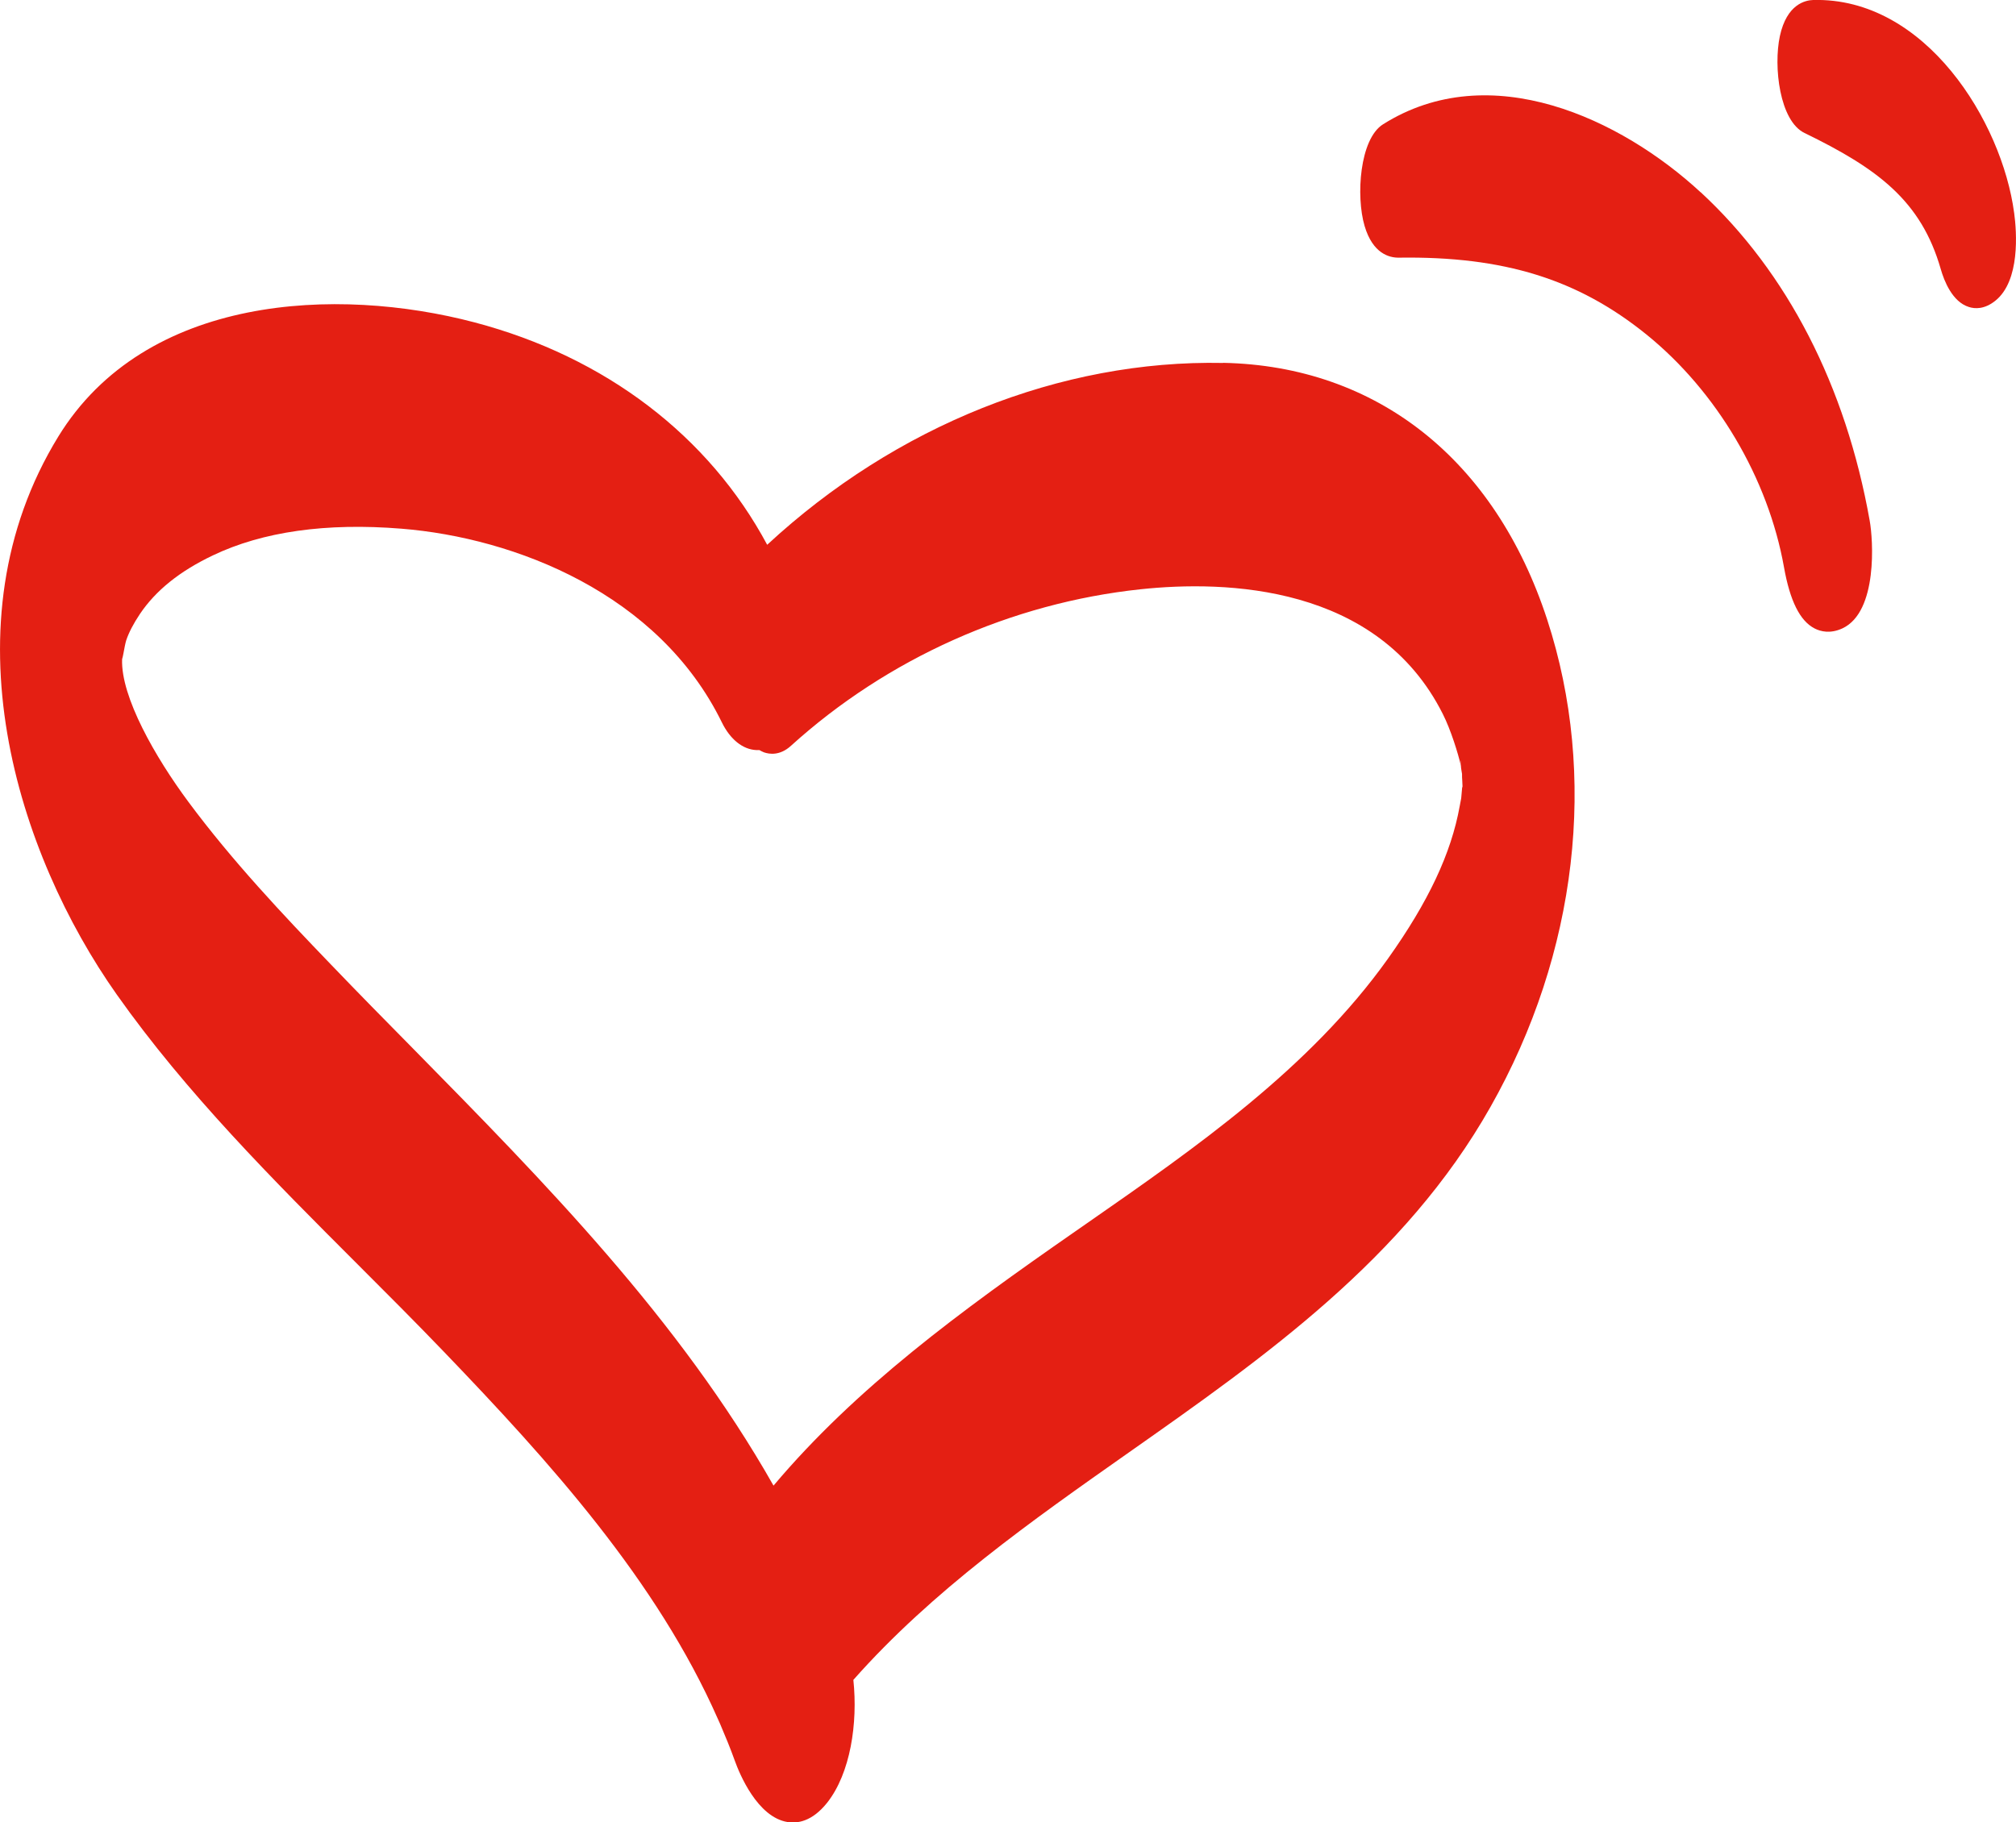
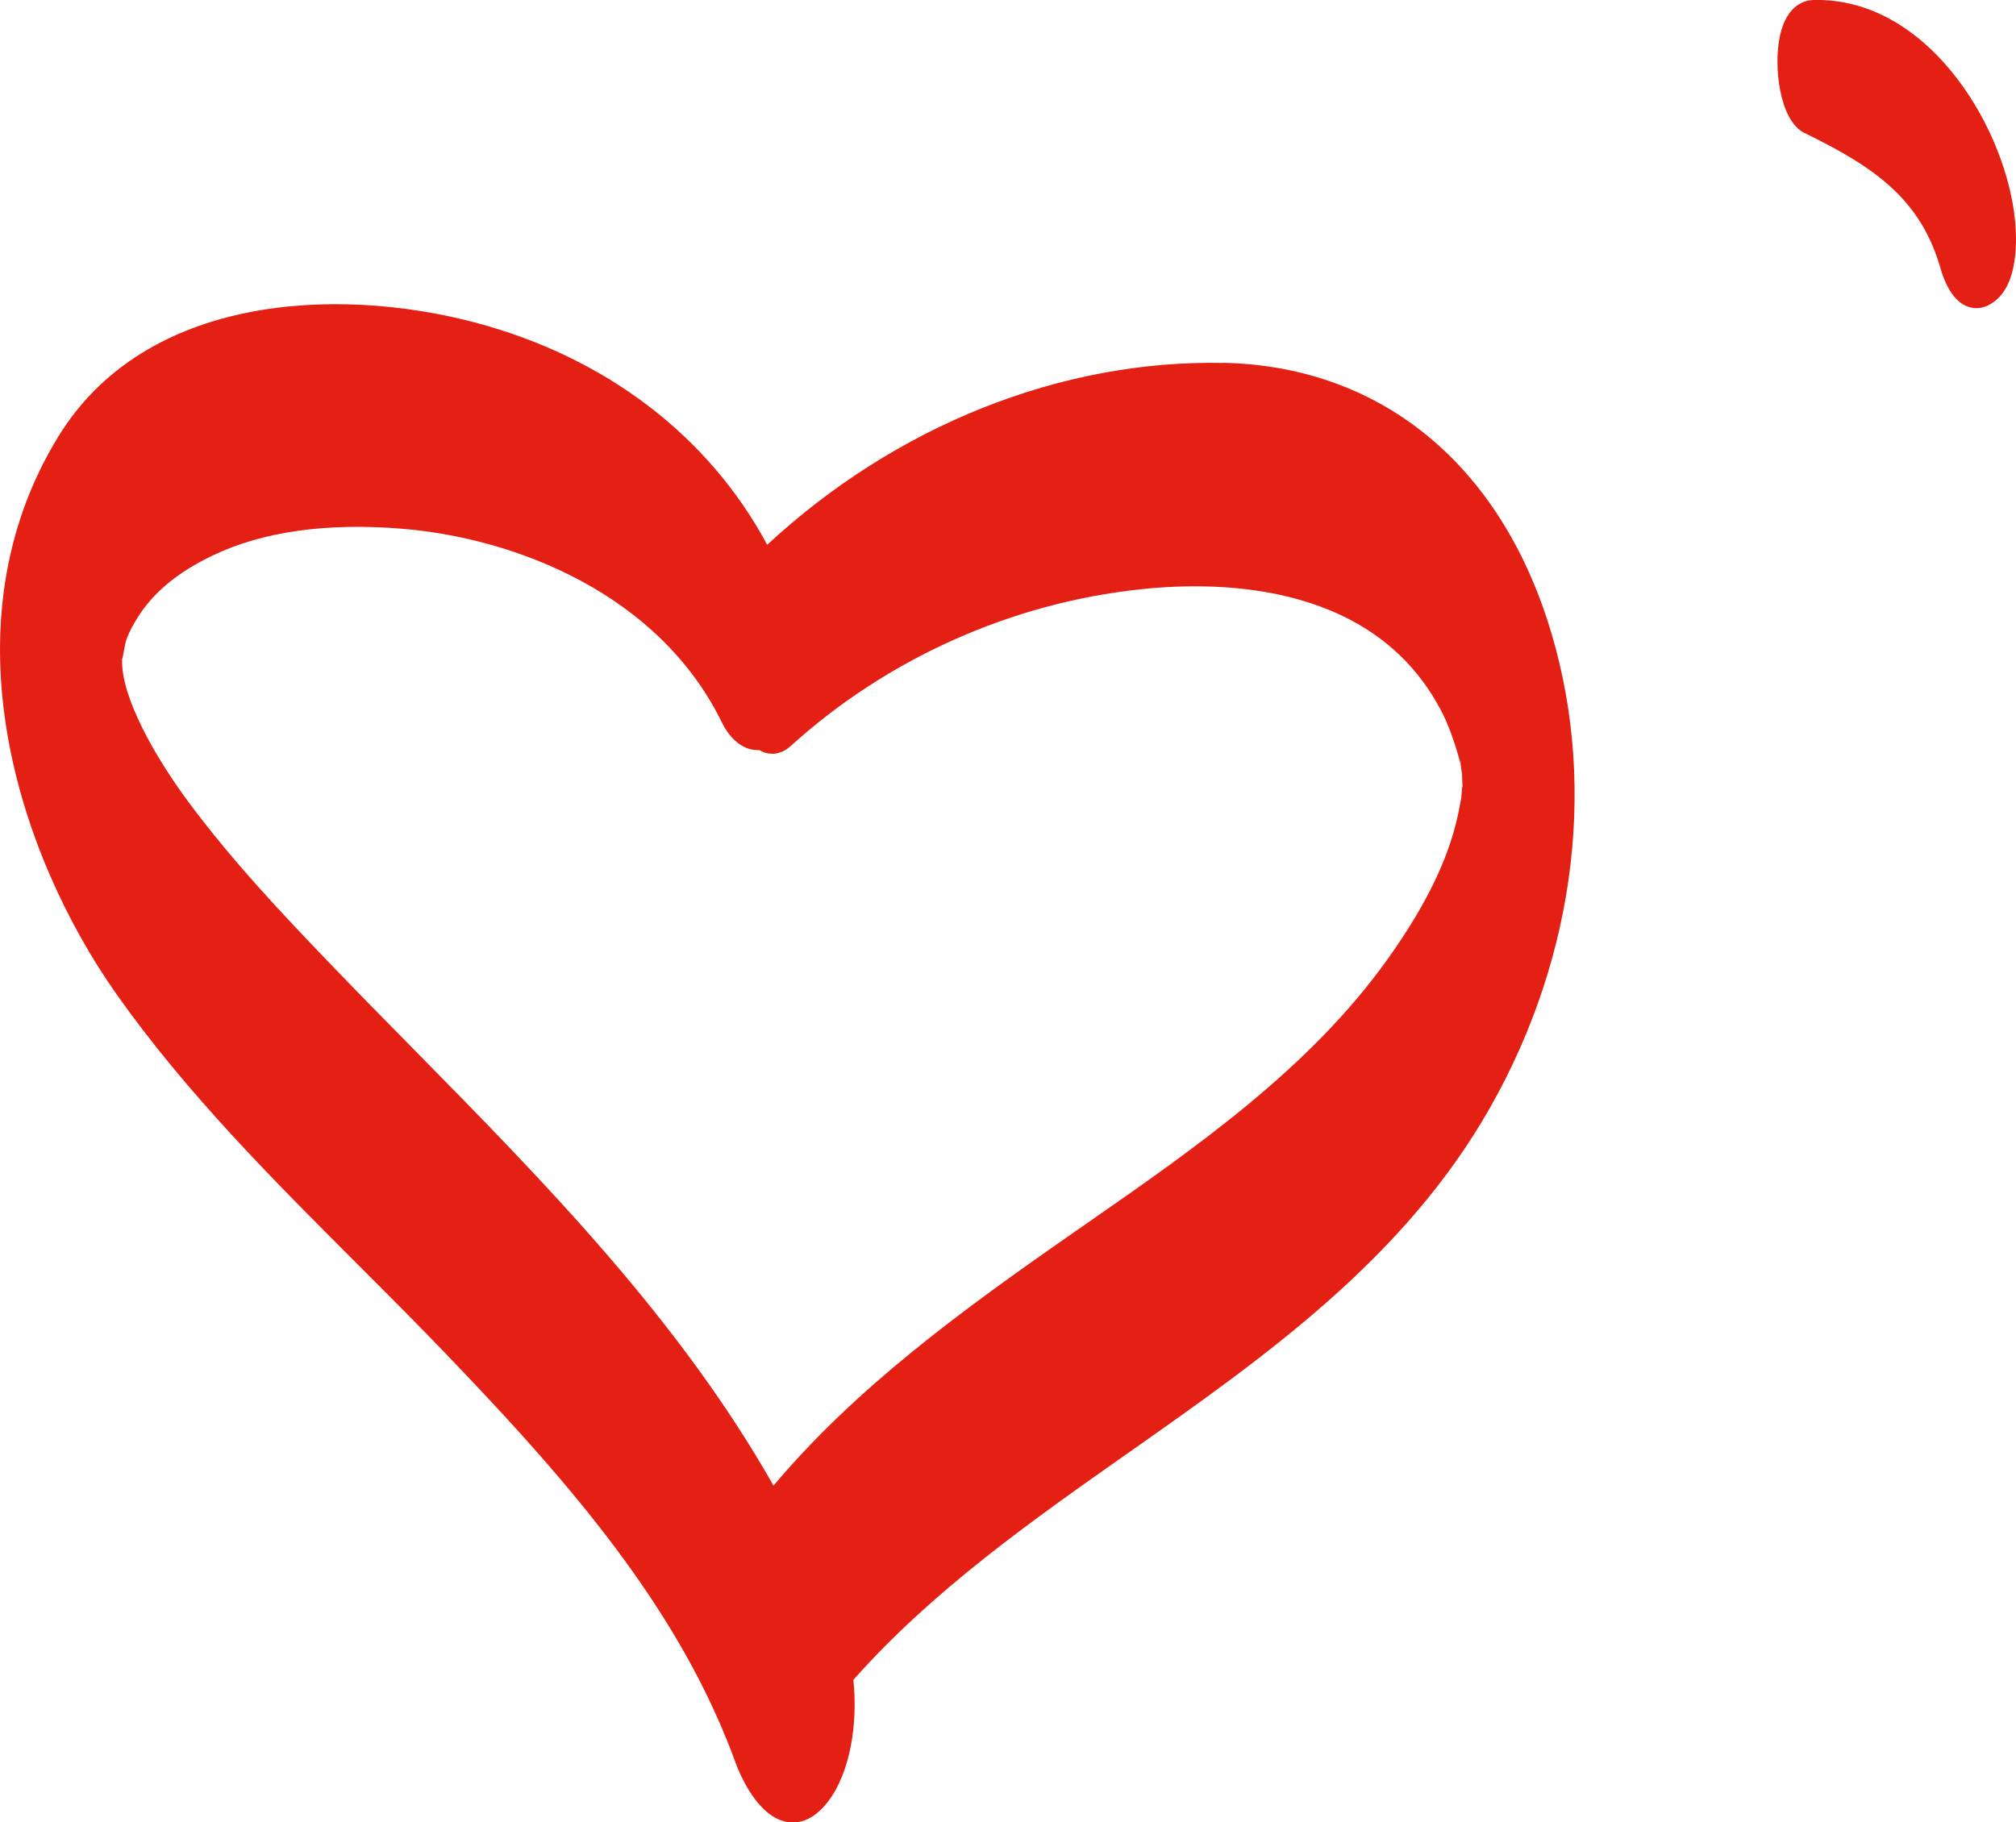
<svg xmlns="http://www.w3.org/2000/svg" id="Lag_2" data-name="Lag 2" viewBox="0 0 171.7 155.25">
  <defs>
    <style>      .cls-1 {        fill: #e41f13;      }    </style>
  </defs>
  <g id="Lag_1-2" data-name="Lag 1">
    <g>
      <path class="cls-1" d="M104.17,30.92c-13.84-.28-27.89,5.35-38.83,15.49-4.95-9.24-13.74-16-24.94-18.95-11.7-3.08-28.01-2.38-35.44,9.74-9.8,15.99-3.44,35.59,4.98,47.52,5.93,8.4,13.35,15.82,20.53,23,2.47,2.47,4.93,4.93,7.33,7.43,9.01,9.38,18.15,19.5,23.35,31.31,.06,.13,.11,.26,.18,.4,.44,1.03,.87,2.07,1.25,3.13,.4,1.12,1.92,4.81,4.49,5.23,.84,.14,2.1-.04,3.38-1.65,1.98-2.51,2.62-6.76,2.23-10.46,6.73-7.61,15.21-13.57,23.47-19.38,11.55-8.12,23.49-16.51,30.79-29.43,7.41-13.09,9.17-28.23,4.83-41.52-4.45-13.63-14.51-21.6-27.59-21.87Zm20.28,33.82c-.03,.15-.04,.3-.04,.45-.03-.15,0-.31,.04-.45Zm.08,2.34l-.06,.68c-.02,.25-.02,.25-.04,.34l-.11,.58c-.72,4.01-2.66,8.14-6.11,12.99-6.67,9.36-16.36,16.09-25.72,22.6l-.92,.64c-9.84,6.84-18.67,13.32-25.69,21.65-8.04-14.18-19.49-25.83-30.65-37.18-2.37-2.4-4.74-4.81-7.08-7.25-4.08-4.24-8.38-8.8-12.09-13.8-2.83-3.81-5.78-8.97-5.66-12.17,.05-.16,.08-.33,.11-.48,.07-.39,.17-.91,.24-1.13,.23-.68,.61-1.41,1.17-2.25,1.35-2,3.38-3.64,6.22-4.99,4.23-2.02,9.64-2.79,16.06-2.27,9.67,.78,21.91,5.53,27.28,16.5,.71,1.45,1.78,2.31,2.94,2.36,.08,0,.17,0,.26,0,.12,.07,.25,.14,.38,.19,.45,.16,1.36,.31,2.31-.56,8.2-7.43,18.77-12.16,29.77-13.33,7.23-.77,20.19-.42,25.74,10.62,.68,1.34,1.31,3.38,1.54,4.4,0-.01,0-.03,0-.04,0,.16,.03,.32,.05,.45,.01,.09,.03,.19,.05,.3,0,.19,0,.39,.02,.6,0,.15,.01,.3,.02,.45,0,.03,0,.05-.01,.08Z" />
-       <path class="cls-1" d="M144.84,16.38c-6.77-6.26-17.92-11.54-27.05-5.79-1.99,1.25-2.32,6.12-1.57,8.66,.7,2.37,2.12,2.71,2.91,2.7,8.95-.13,15.26,1.83,21.1,6.55,5.98,4.84,10.36,12.25,11.71,19.82,.51,2.87,1.36,4.58,2.61,5.22,.51,.26,1.33,.47,2.37-.01,3.03-1.42,2.61-7.59,2.32-9.17-2.04-11.49-7.02-21.16-14.39-27.98Z" />
      <path class="cls-1" d="M171.54,18.13C170.51,10.37,163.99-.25,154.42,0c-.66,.02-2.24,.35-2.83,3.07-.56,2.61-.02,7.24,2.1,8.26,6.23,3.03,9.93,5.77,11.6,11.59,.29,1.02,.99,2.79,2.39,3.23,.52,.17,1.34,.21,2.26-.53,2.12-1.7,1.83-5.82,1.6-7.51Z" />
    </g>
  </g>
</svg>